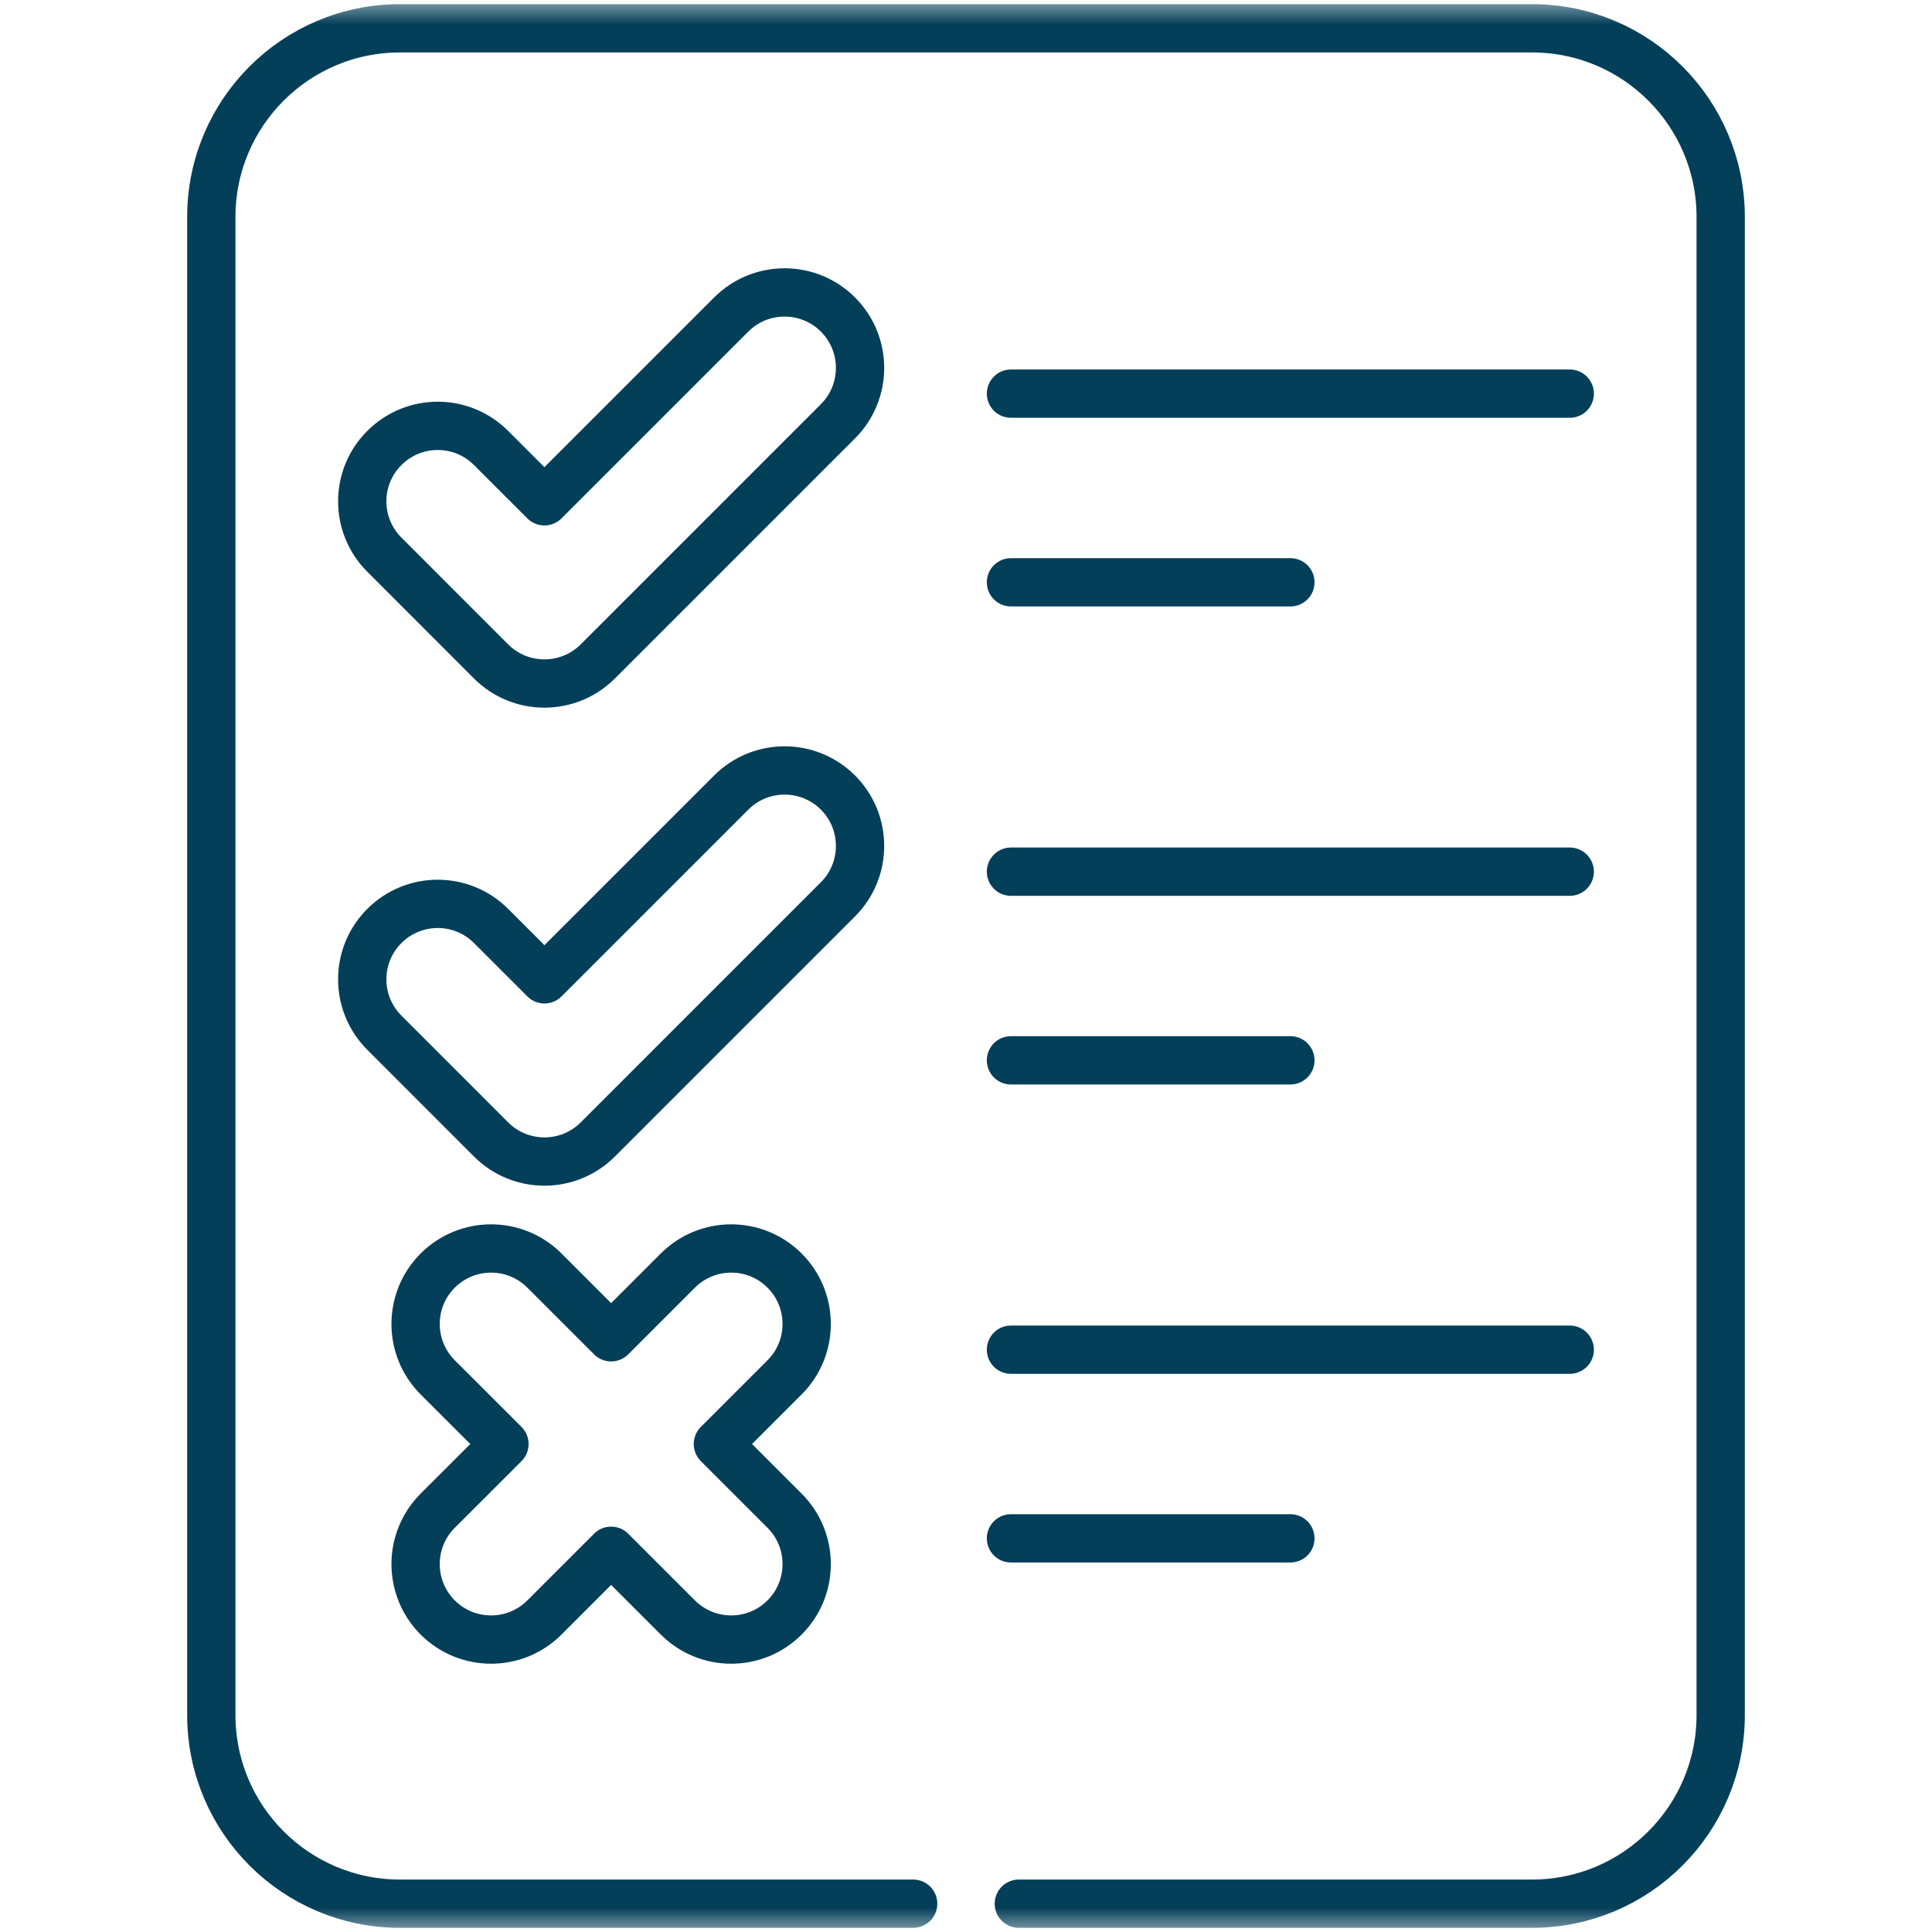
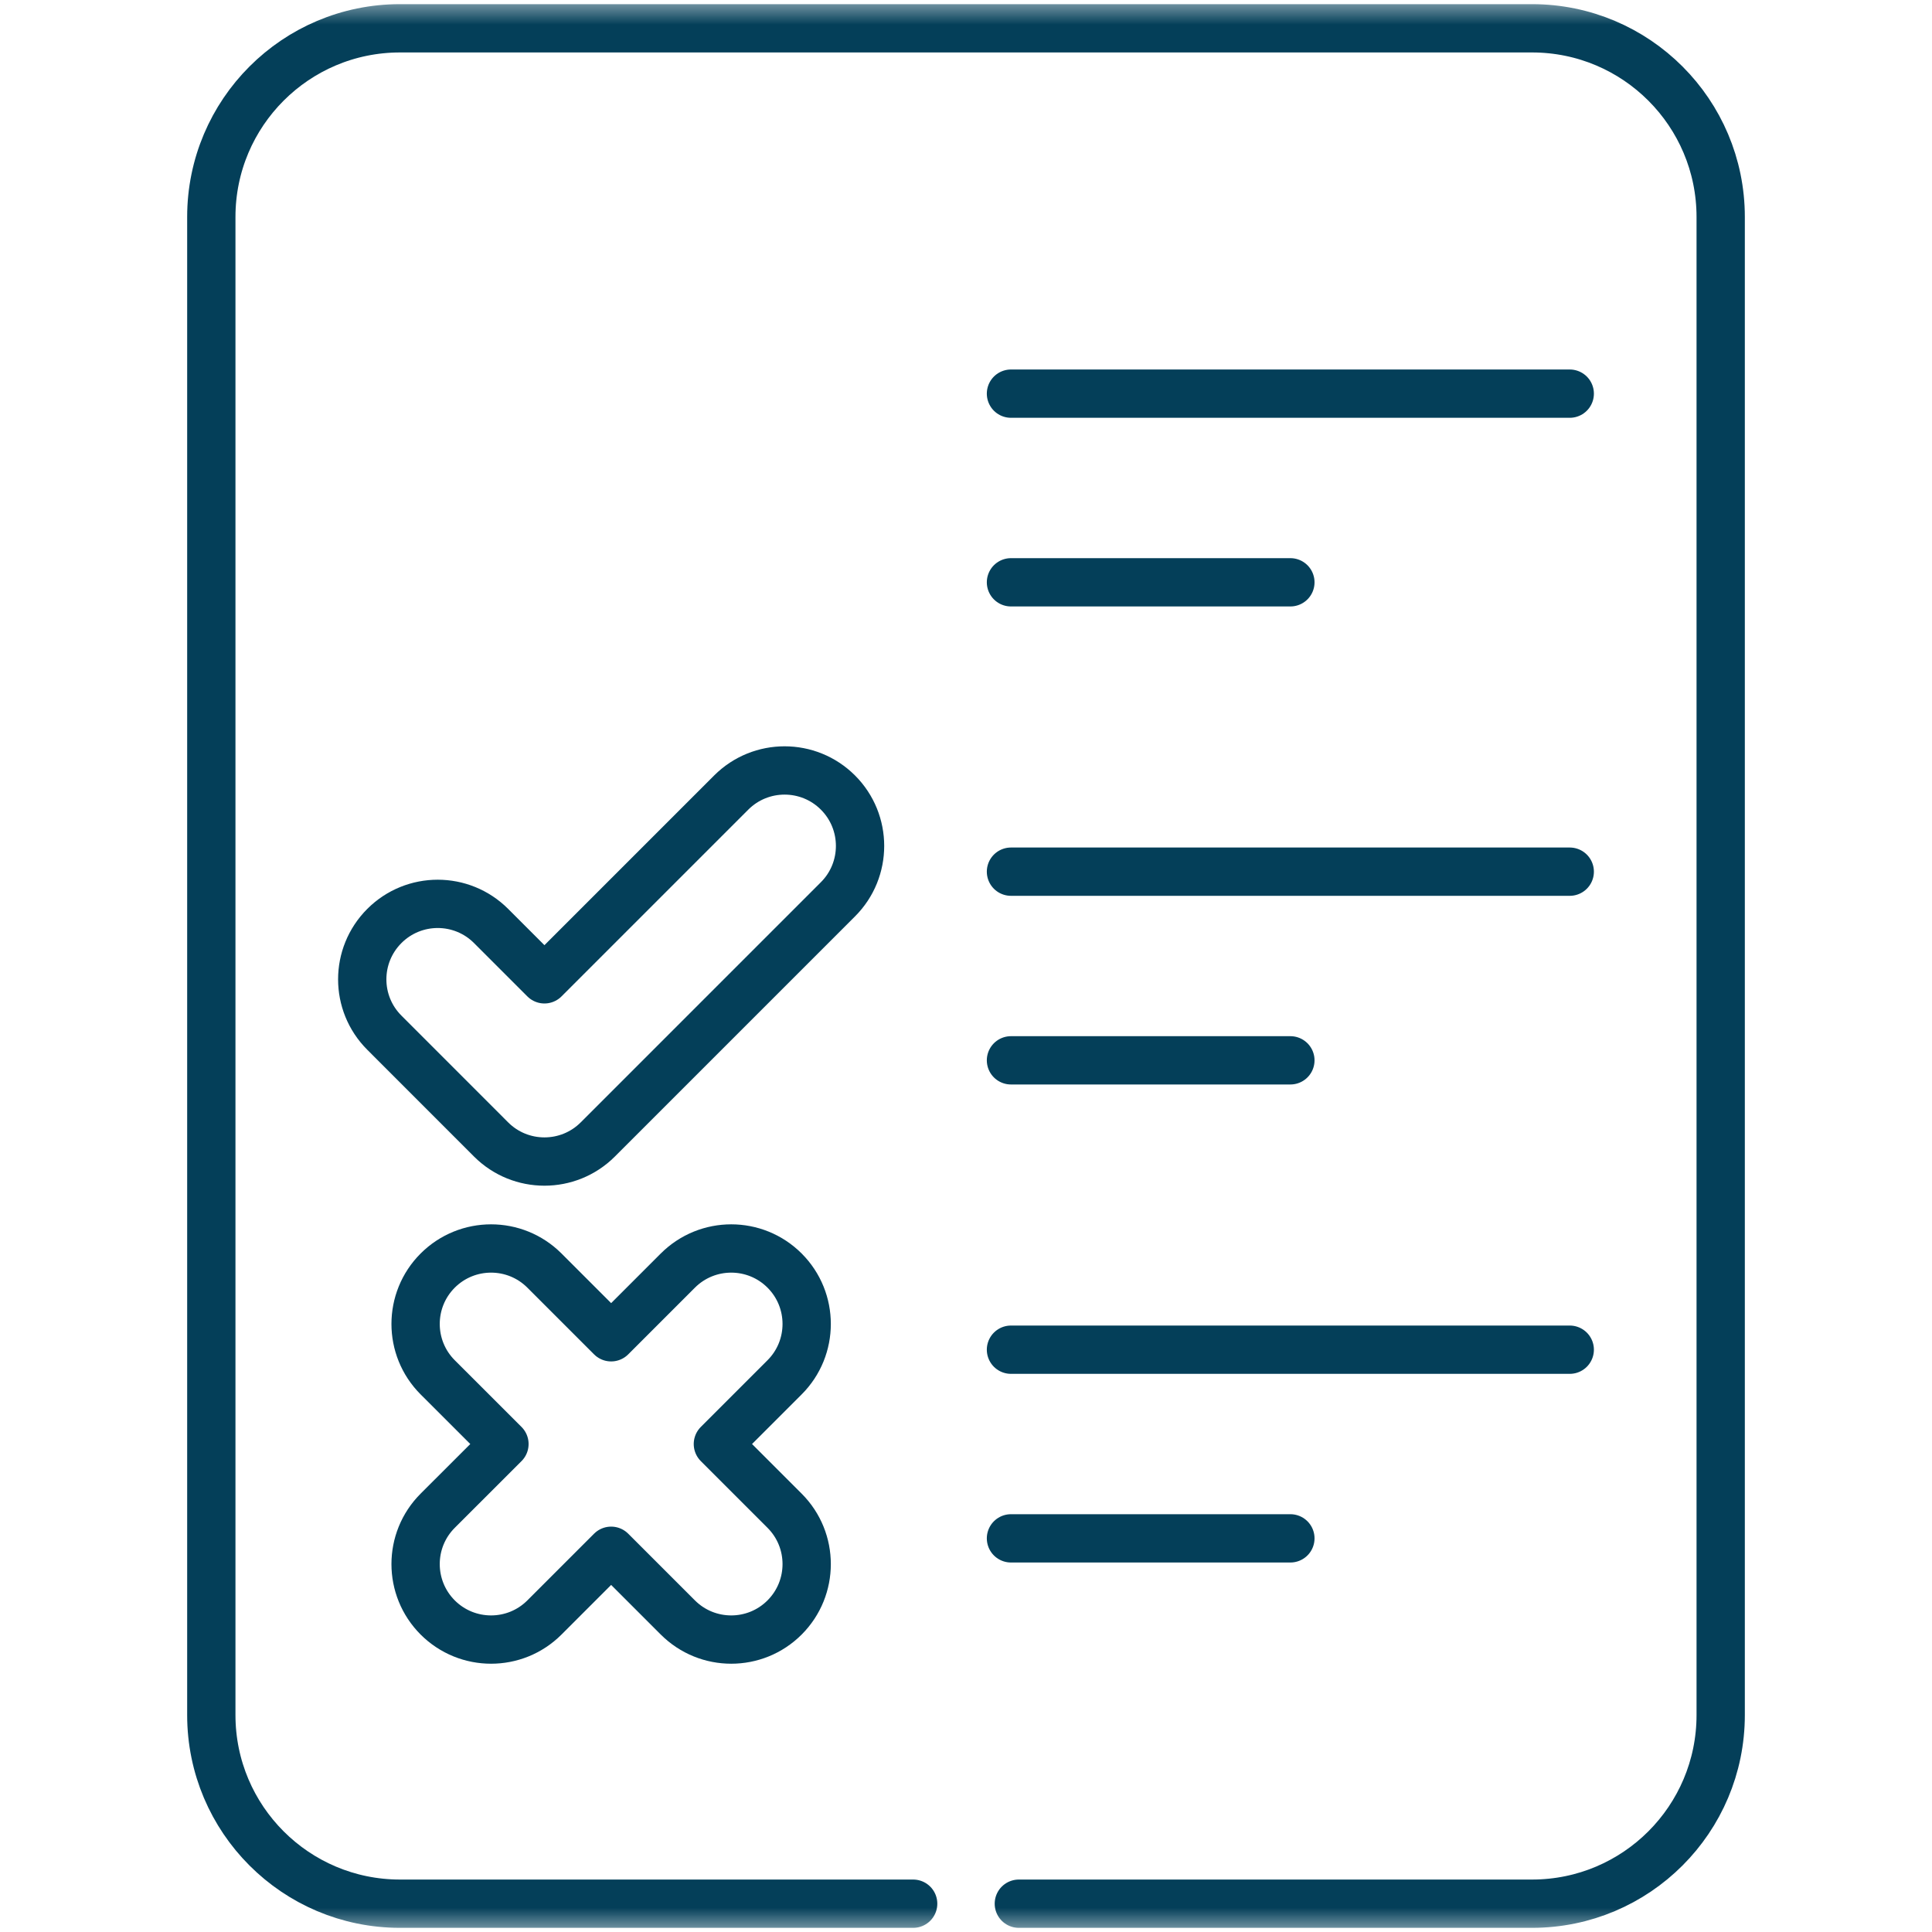
<svg xmlns="http://www.w3.org/2000/svg" width="40" height="40" viewBox="0 0 40 40" fill="none">
  <g clip-path="url(#clip0_478_1378)">
    <mask id="mask0_478_1378" style="mask-type:luminance" maskUnits="userSpaceOnUse" x="0" y="0" width="40" height="40">
      <path d="M0 0H40V40H0V0Z" fill="white" />
    </mask>
    <g mask="url(#mask0_478_1378)">
      <path d="M18.906 39.414H8.281C6.124 39.414 4.375 37.665 4.375 35.508V4.492C4.375 2.335 6.124 0.586 8.281 0.586H31.719C33.876 0.586 35.625 2.335 35.625 4.492V35.508C35.625 37.665 33.876 39.414 31.719 39.414H21.094" stroke="#043F59" stroke-miterlimit="10" stroke-linecap="round" stroke-linejoin="round" />
-       <path d="M15.139 6.512L11.272 10.379L10.167 9.275C9.557 8.664 8.568 8.664 7.958 9.275C7.347 9.885 7.347 10.874 7.958 11.484L10.167 13.694C10.777 14.304 11.767 14.304 12.377 13.694L17.349 8.722C17.959 8.112 17.959 7.123 17.349 6.512C16.739 5.902 15.749 5.902 15.139 6.512Z" stroke="#043F59" stroke-miterlimit="10" stroke-linecap="round" stroke-linejoin="round" />
      <path d="M14.034 26.306L12.653 27.687L11.272 26.306C10.662 25.696 9.673 25.696 9.062 26.306C8.452 26.916 8.452 27.906 9.062 28.516L10.444 29.897L9.062 31.278C8.452 31.888 8.452 32.877 9.062 33.488C9.673 34.098 10.662 34.098 11.272 33.488L12.653 32.107L14.034 33.488C14.645 34.098 15.634 34.098 16.244 33.488C16.854 32.877 16.854 31.888 16.244 31.278L14.863 29.897L16.244 28.516C16.854 27.906 16.854 26.916 16.244 26.306C15.634 25.696 14.645 25.696 14.034 26.306Z" stroke="#043F59" stroke-miterlimit="10" stroke-linecap="round" stroke-linejoin="round" />
      <path d="M15.139 16.409L11.272 20.276L10.167 19.171C9.557 18.561 8.568 18.561 7.958 19.171C7.347 19.782 7.347 20.771 7.958 21.381L10.167 23.591C10.777 24.201 11.767 24.201 12.377 23.591L17.349 18.619C17.959 18.009 17.959 17.019 17.349 16.409C16.739 15.799 15.749 15.799 15.139 16.409Z" stroke="#043F59" stroke-miterlimit="10" stroke-linecap="round" stroke-linejoin="round" />
      <path d="M32.5 8.15H20.931" stroke="#043F59" stroke-miterlimit="10" stroke-linecap="round" stroke-linejoin="round" />
      <path d="M26.716 12.056H20.931" stroke="#043F59" stroke-miterlimit="10" stroke-linecap="round" stroke-linejoin="round" />
      <path d="M32.5 18.047H20.931" stroke="#043F59" stroke-miterlimit="10" stroke-linecap="round" stroke-linejoin="round" />
      <path d="M26.716 21.953H20.931" stroke="#043F59" stroke-miterlimit="10" stroke-linecap="round" stroke-linejoin="round" />
      <path d="M32.5 27.944H20.931" stroke="#043F59" stroke-miterlimit="10" stroke-linecap="round" stroke-linejoin="round" />
      <path d="M26.716 31.85H20.931" stroke="#043F59" stroke-miterlimit="10" stroke-linecap="round" stroke-linejoin="round" />
    </g>
  </g>
  <defs>
    <clipPath id="clip0_478_1378">
      <rect width="40" height="40" fill="white" />
    </clipPath>
  </defs>
</svg>